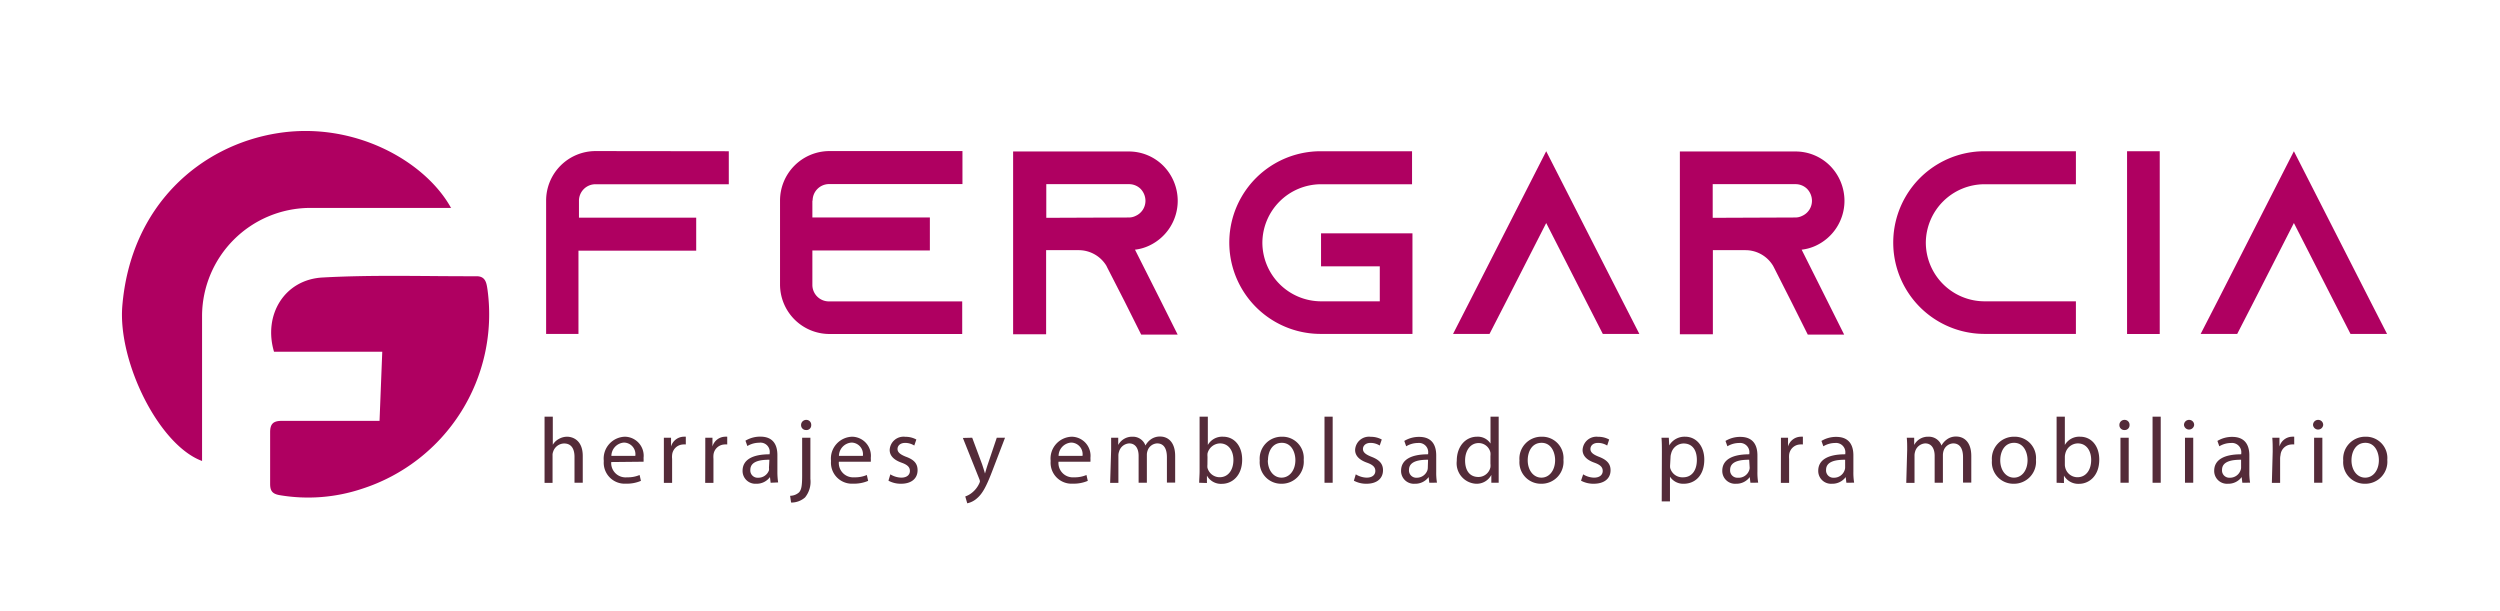
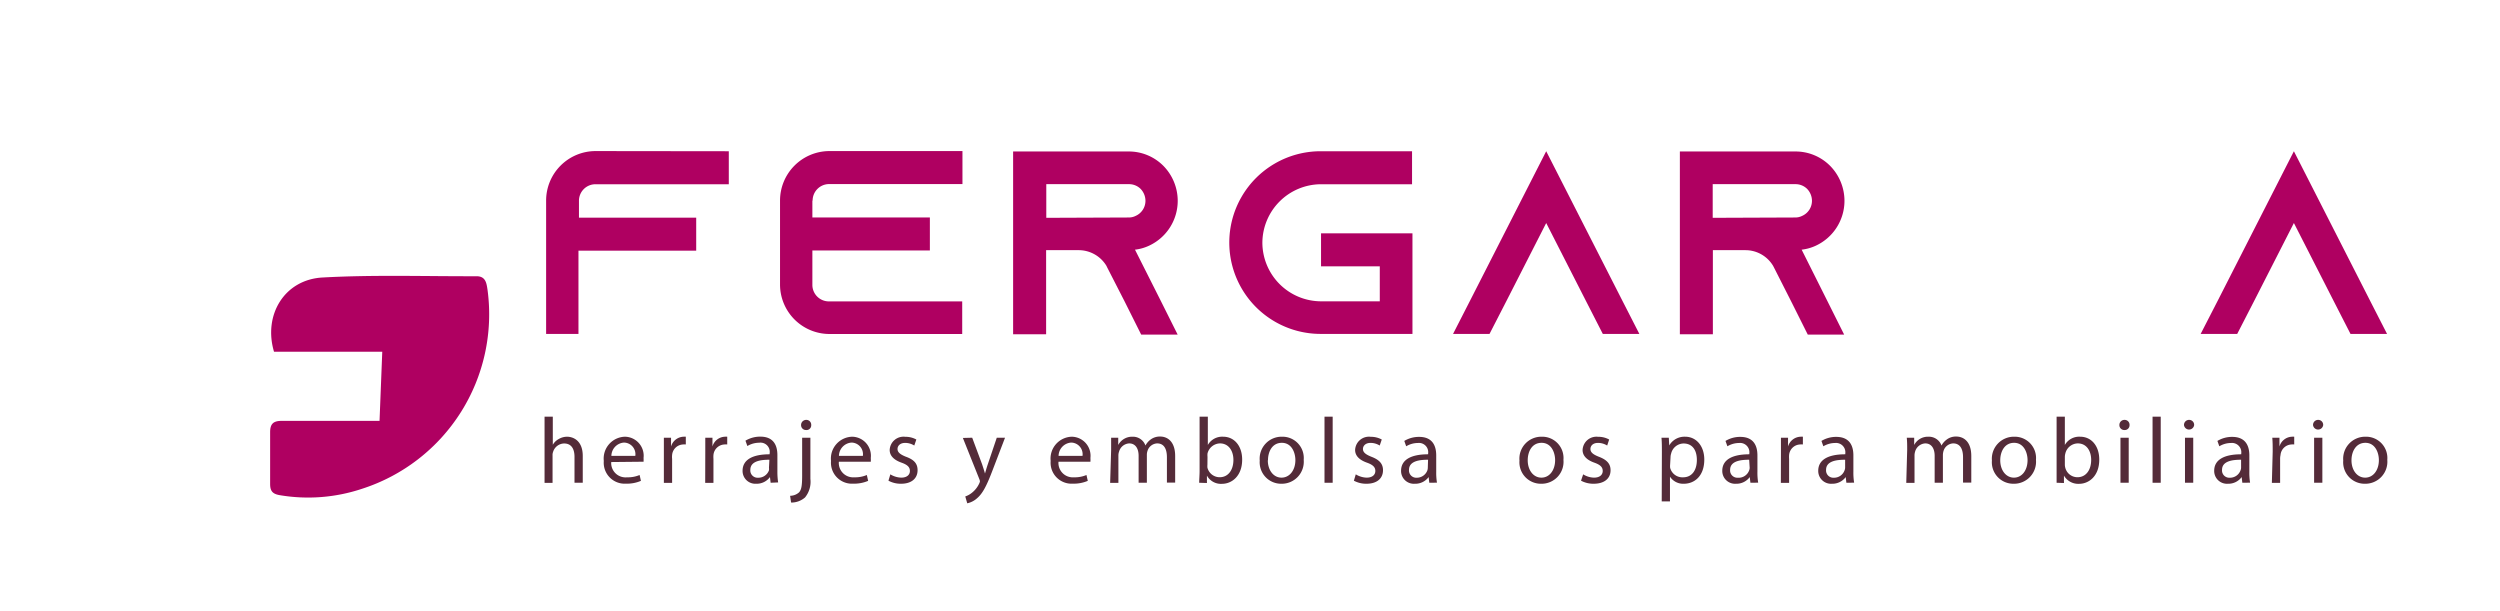
<svg xmlns="http://www.w3.org/2000/svg" id="Capa_1" data-name="Capa 1" viewBox="0 0 303 74">
  <defs>
    <style>.cls-1{fill:#542b39;}
           .cls-2{fill:#af0061;}
    </style>
  </defs>
  <title>logo</title>
  <path class="cls-1" d="M66,50.5h1v3.41h0a1.8,1.8,0,0,1,.72-.7,2,2,0,0,1,1-.28c.73,0,1.91.45,1.91,2.33v3.25h-1V55.37c0-.88-.32-1.62-1.26-1.62a1.43,1.43,0,0,0-1.33,1,1.14,1.14,0,0,0-.07.47v3.3H66Z" />
  <path class="cls-1" d="M77,55.25a1.41,1.41,0,0,0-1.37-1.61,1.64,1.64,0,0,0-1.53,1.61ZM74.08,56A1.74,1.74,0,0,0,76,57.85a3.63,3.63,0,0,0,1.52-.28l.16.71a4.31,4.31,0,0,1-1.81.34,2.54,2.54,0,0,1-2.69-2.75,2.65,2.65,0,0,1,2.56-2.94A2.31,2.31,0,0,1,78,55.5a4.19,4.19,0,0,1,0,.46Z" />
  <path class="cls-1" d="M80.46,54.75c0-.64,0-1.19,0-1.7h.87l0,1.07h0a1.64,1.64,0,0,1,1.51-1.19,1.14,1.14,0,0,1,.28,0v.94a1.11,1.11,0,0,0-.33,0,1.39,1.39,0,0,0-1.33,1.28,2.09,2.09,0,0,0,0,.46v2.91h-1Z" />
  <path class="cls-1" d="M85.48,54.75c0-.64,0-1.19,0-1.7h.87l0,1.07h0a1.63,1.63,0,0,1,1.51-1.19,1.2,1.2,0,0,1,.28,0v.94a1.13,1.13,0,0,0-.34,0,1.4,1.4,0,0,0-1.33,1.28,3,3,0,0,0,0,.46v2.91h-1Z" />
  <path class="cls-1" d="M93.25,55.72c-1.08,0-2.31.17-2.31,1.23a.88.88,0,0,0,.94.95A1.36,1.36,0,0,0,93.2,57a1.12,1.12,0,0,0,0-.31Zm.15,2.79-.08-.69h0a2,2,0,0,1-1.67.81A1.55,1.55,0,0,1,90,57.06c0-1.32,1.17-2,3.28-2v-.11A1.12,1.12,0,0,0,92,53.66a2.77,2.77,0,0,0-1.42.4l-.23-.65a3.46,3.46,0,0,1,1.8-.49c1.67,0,2.07,1.14,2.07,2.24v2a8.6,8.6,0,0,0,.09,1.31Z" />
  <path class="cls-1" d="M98.32,51.52a.57.57,0,0,1-.62.6.59.59,0,0,1-.61-.6.62.62,0,0,1,.64-.63.59.59,0,0,1,.59.63m-2.56,8.57a1.64,1.64,0,0,0,1.09-.42c.27-.32.37-.74.37-2.05V53.05h1v5a3,3,0,0,1-.65,2.24,2.51,2.51,0,0,1-1.69.62Z" />
  <path class="cls-1" d="M104.58,55.25a1.41,1.41,0,0,0-1.37-1.61,1.64,1.64,0,0,0-1.53,1.61Zm-2.91.71a1.74,1.74,0,0,0,1.87,1.89,3.63,3.63,0,0,0,1.52-.28l.16.71a4.34,4.34,0,0,1-1.81.34,2.54,2.54,0,0,1-2.69-2.75,2.65,2.65,0,0,1,2.56-2.94,2.31,2.31,0,0,1,2.26,2.57,4.19,4.19,0,0,1,0,.46Z" />
  <path class="cls-1" d="M107.91,57.49a2.67,2.67,0,0,0,1.31.4c.72,0,1.06-.36,1.06-.81s-.28-.74-1-1c-1-.35-1.45-.89-1.45-1.54a1.68,1.68,0,0,1,1.89-1.6,2.72,2.72,0,0,1,1.34.33l-.25.73a2.06,2.06,0,0,0-1.11-.32c-.59,0-.92.34-.92.74s.33.66,1,.93c1,.36,1.43.83,1.43,1.64,0,1-.74,1.64-2,1.64a3.14,3.14,0,0,1-1.53-.37Z" />
  <path class="cls-1" d="M117.83,53.05l1.2,3.22c.12.37.26.79.35,1.12h0c.1-.33.21-.74.35-1.14l1.08-3.2h1l-1.49,3.89c-.71,1.87-1.19,2.83-1.87,3.42a2.58,2.58,0,0,1-1.22.64l-.24-.83a2.65,2.65,0,0,0,.86-.49,3.07,3.07,0,0,0,.84-1.1.94.94,0,0,0,.08-.24,1,1,0,0,0-.07-.26l-2-5Z" />
  <path class="cls-1" d="M131.2,55.25a1.41,1.41,0,0,0-1.37-1.61,1.64,1.64,0,0,0-1.53,1.61Zm-2.91.71a1.74,1.74,0,0,0,1.87,1.89,3.63,3.63,0,0,0,1.52-.28l.16.71a4.34,4.34,0,0,1-1.81.34,2.54,2.54,0,0,1-2.69-2.75,2.65,2.65,0,0,1,2.56-2.94,2.31,2.31,0,0,1,2.26,2.57,4.19,4.19,0,0,1,0,.46Z" />
  <path class="cls-1" d="M134.67,54.53c0-.57,0-1,0-1.48h.86l0,.88h0a1.9,1.9,0,0,1,1.72-1A1.61,1.61,0,0,1,138.83,54h0a2.13,2.13,0,0,1,.6-.71,1.86,1.86,0,0,1,1.21-.38c.72,0,1.79.47,1.79,2.36v3.22h-1V55.42c0-1.05-.38-1.68-1.18-1.68a1.28,1.28,0,0,0-1.17.9,1.5,1.5,0,0,0-.08.5v3.37h-1V55.24c0-.87-.38-1.5-1.14-1.5a1.35,1.35,0,0,0-1.23,1,1.31,1.31,0,0,0-.08.48v3.3h-1Z" />
  <path class="cls-1" d="M146.34,56.32a2.09,2.09,0,0,0,0,.36,1.53,1.53,0,0,0,1.49,1.16c1,0,1.66-.84,1.66-2.1,0-1.09-.57-2-1.63-2a1.6,1.6,0,0,0-1.51,1.22,2.3,2.3,0,0,0,0,.41Zm-1,2.19c0-.37.05-.93.05-1.41V50.5h1v3.43h0a2,2,0,0,1,1.86-1c1.35,0,2.31,1.13,2.3,2.79,0,1.95-1.23,2.92-2.45,2.92a1.93,1.93,0,0,1-1.82-1h0l0,.9Z" />
  <path class="cls-1" d="M153.66,55.79c0,1.2.69,2.1,1.66,2.1S157,57,157,55.77c0-.93-.46-2.1-1.64-2.1s-1.68,1.08-1.68,2.12m4.33-.06a2.67,2.67,0,0,1-2.71,2.9,2.6,2.6,0,0,1-2.62-2.81,2.66,2.66,0,0,1,2.71-2.89,2.58,2.58,0,0,1,2.62,2.8" />
  <rect class="cls-1" x="160.53" y="50.5" width="0.99" height="8.01" />
  <path class="cls-1" d="M164.32,57.49a2.67,2.67,0,0,0,1.31.4c.72,0,1.06-.36,1.06-.81s-.28-.74-1-1c-1-.35-1.45-.89-1.45-1.54a1.68,1.68,0,0,1,1.89-1.6,2.75,2.75,0,0,1,1.34.33l-.25.73a2.07,2.07,0,0,0-1.12-.32c-.58,0-.91.34-.91.74s.33.66,1,.93c.95.36,1.43.83,1.43,1.64,0,1-.74,1.64-2,1.64a3.14,3.14,0,0,1-1.53-.37Z" />
  <path class="cls-1" d="M173.08,55.72c-1.08,0-2.31.17-2.31,1.23a.88.88,0,0,0,.94.95A1.36,1.36,0,0,0,173,57a1.12,1.12,0,0,0,.05-.31Zm.15,2.79-.08-.69h0a2,2,0,0,1-1.67.81,1.55,1.55,0,0,1-1.67-1.57c0-1.32,1.17-2,3.28-2v-.11a1.12,1.12,0,0,0-1.24-1.26,2.77,2.77,0,0,0-1.42.4l-.23-.65a3.44,3.44,0,0,1,1.8-.49c1.66,0,2.07,1.14,2.07,2.24v2a7.49,7.49,0,0,0,.09,1.31Z" />
-   <path class="cls-1" d="M180.64,55.27a2.09,2.09,0,0,0,0-.42,1.46,1.46,0,0,0-1.43-1.15c-1,0-1.64.91-1.64,2.11s.54,2,1.62,2a1.49,1.49,0,0,0,1.45-1.18,2,2,0,0,0,0-.43Zm1-4.77v6.6c0,.48,0,1,0,1.41h-.89l0-.95h0a2,2,0,0,1-1.86,1.07,2.48,2.48,0,0,1-2.33-2.77c0-1.82,1.12-2.93,2.45-2.93a1.82,1.82,0,0,1,1.64.83h0V50.5Z" />
  <path class="cls-1" d="M185.16,55.79c0,1.2.69,2.1,1.66,2.1s1.66-.89,1.66-2.12c0-.93-.46-2.1-1.64-2.1s-1.68,1.08-1.68,2.12m4.33-.06a2.66,2.66,0,0,1-2.71,2.9,2.6,2.6,0,0,1-2.62-2.81,2.66,2.66,0,0,1,2.71-2.89,2.58,2.58,0,0,1,2.62,2.8" />
  <path class="cls-1" d="M191.88,57.49a2.6,2.6,0,0,0,1.31.4c.72,0,1.06-.36,1.06-.81s-.28-.74-1-1c-1-.35-1.44-.89-1.44-1.54a1.68,1.68,0,0,1,1.88-1.6,2.69,2.69,0,0,1,1.34.33l-.24.73a2.1,2.1,0,0,0-1.12-.32c-.59,0-.91.34-.91.74s.32.66,1,.93c.95.36,1.44.83,1.44,1.64,0,1-.75,1.64-2.05,1.64a3.17,3.17,0,0,1-1.53-.37Z" />
  <path class="cls-1" d="M202.42,56.29a2.46,2.46,0,0,0,0,.4A1.53,1.53,0,0,0,204,57.85c1.05,0,1.66-.85,1.66-2.1s-.58-2-1.62-2a1.58,1.58,0,0,0-1.5,1.23,1.41,1.41,0,0,0-.07.41Zm-1-1.46c0-.7,0-1.26-.05-1.78h.89l.05.94h0a2.14,2.14,0,0,1,1.94-1.06c1.32,0,2.31,1.11,2.31,2.77,0,2-1.19,2.93-2.48,2.93a1.9,1.9,0,0,1-1.68-.86h0v3h-1Z" />
  <path class="cls-1" d="M212,55.72c-1.08,0-2.31.17-2.31,1.23a.88.88,0,0,0,.93.95A1.35,1.35,0,0,0,212,57a.85.85,0,0,0,.06-.31Zm.15,2.79-.08-.69h0a2,2,0,0,1-1.67.81,1.55,1.55,0,0,1-1.66-1.57c0-1.32,1.17-2,3.28-2v-.11a1.13,1.13,0,0,0-1.24-1.26,2.77,2.77,0,0,0-1.42.4l-.23-.65a3.42,3.42,0,0,1,1.79-.49c1.67,0,2.08,1.14,2.08,2.24v2a7.49,7.49,0,0,0,.09,1.31Z" />
  <path class="cls-1" d="M215.85,54.75c0-.64,0-1.19,0-1.7h.86l0,1.07h0a1.64,1.64,0,0,1,1.52-1.19,1.2,1.2,0,0,1,.28,0v.94a1.18,1.18,0,0,0-.34,0,1.39,1.39,0,0,0-1.33,1.28,2.94,2.94,0,0,0,0,.46v2.91h-1Z" />
  <path class="cls-1" d="M223.63,55.72c-1.08,0-2.31.17-2.31,1.23a.88.88,0,0,0,.93.95,1.35,1.35,0,0,0,1.32-.92.85.85,0,0,0,.06-.31Zm.15,2.79-.08-.69h0a2,2,0,0,1-1.67.81,1.55,1.55,0,0,1-1.66-1.57c0-1.32,1.17-2,3.28-2v-.11a1.13,1.13,0,0,0-1.24-1.26,2.77,2.77,0,0,0-1.42.4l-.23-.65a3.42,3.42,0,0,1,1.79-.49c1.67,0,2.08,1.14,2.08,2.24v2a7.49,7.49,0,0,0,.09,1.31Z" />
  <path class="cls-1" d="M231.15,54.53c0-.57,0-1-.05-1.48H232l0,.88h0a1.87,1.87,0,0,1,1.71-1A1.62,1.62,0,0,1,235.31,54h0a2.16,2.16,0,0,1,.61-.71,1.83,1.83,0,0,1,1.2-.38c.73,0,1.8.47,1.8,2.36v3.22h-1V55.42c0-1.05-.39-1.68-1.19-1.68a1.28,1.28,0,0,0-1.17.9,1.8,1.8,0,0,0-.08.5v3.37h-1V55.24c0-.87-.38-1.5-1.14-1.5a1.35,1.35,0,0,0-1.23,1,1.55,1.55,0,0,0-.07.48v3.3h-1Z" />
  <path class="cls-1" d="M242.43,55.79c0,1.2.69,2.1,1.66,2.1s1.65-.89,1.65-2.12c0-.93-.46-2.1-1.63-2.1s-1.68,1.08-1.68,2.12m4.33-.06a2.67,2.67,0,0,1-2.72,2.9,2.6,2.6,0,0,1-2.62-2.81,2.67,2.67,0,0,1,2.71-2.89,2.58,2.58,0,0,1,2.63,2.8" />
  <path class="cls-1" d="M250.26,56.32a1.42,1.42,0,0,0,.05.36,1.52,1.52,0,0,0,1.48,1.16c1,0,1.66-.84,1.66-2.1,0-1.09-.56-2-1.62-2a1.58,1.58,0,0,0-1.51,1.22,1.61,1.61,0,0,0-.06.41Zm-1,2.19c0-.37,0-.93,0-1.41V50.5h1v3.43h0a2,2,0,0,1,1.86-1c1.36,0,2.32,1.13,2.31,2.79,0,1.95-1.23,2.92-2.45,2.92a2,2,0,0,1-1.83-1h0l0,.9Z" />
  <path class="cls-1" d="M257,53.05h1v5.46h-1Zm1.1-1.53a.58.58,0,0,1-.63.6.59.59,0,0,1-.6-.6.61.61,0,0,1,.62-.63.59.59,0,0,1,.61.63" />
  <rect class="cls-1" x="260.89" y="50.5" width="0.99" height="8.01" />
  <path class="cls-1" d="M264.82,53.05h1v5.46h-1Zm1.11-1.53a.62.62,0,0,1-1.23,0,.61.61,0,0,1,.62-.63.6.6,0,0,1,.61.63" />
  <path class="cls-1" d="M271.62,55.72c-1.08,0-2.31.17-2.31,1.23a.88.88,0,0,0,.93.95,1.35,1.35,0,0,0,1.32-.92.85.85,0,0,0,.06-.31Zm.15,2.79-.08-.69h0a2,2,0,0,1-1.67.81,1.55,1.55,0,0,1-1.66-1.57c0-1.32,1.17-2,3.28-2v-.11a1.13,1.13,0,0,0-1.24-1.26,2.77,2.77,0,0,0-1.42.4l-.23-.65a3.42,3.42,0,0,1,1.79-.49c1.67,0,2.08,1.14,2.08,2.24v2a7.49,7.49,0,0,0,.09,1.31Z" />
  <path class="cls-1" d="M275.45,54.75c0-.64,0-1.19-.05-1.7h.87l0,1.07h0a1.64,1.64,0,0,1,1.51-1.19,1.14,1.14,0,0,1,.28,0v.94a1.11,1.11,0,0,0-.33,0,1.39,1.39,0,0,0-1.33,1.28,2.09,2.09,0,0,0-.05.46v2.91h-1Z" />
  <path class="cls-1" d="M280.47,53.05h1v5.46h-1Zm1.1-1.53a.62.62,0,0,1-1.23,0,.61.61,0,0,1,.62-.63.6.6,0,0,1,.61.63" />
  <path class="cls-1" d="M285,55.79c0,1.2.69,2.1,1.66,2.1s1.66-.89,1.66-2.12c0-.93-.46-2.1-1.63-2.1S285,54.75,285,55.79m4.34-.06a2.67,2.67,0,0,1-2.72,2.9A2.6,2.6,0,0,1,284,55.82a2.67,2.67,0,0,1,2.71-2.89,2.58,2.58,0,0,1,2.63,2.8" />
  <path class="cls-2" d="M88.33,18.33v4H72.17a2,2,0,0,0-2,2v2.05H84.38v4H70.11V40.47H66.19V24.31a6,6,0,0,1,6-6Z" />
  <path class="cls-2" d="M98.46,24.31v2.05H112.7v4H98.46v4.17a2,2,0,0,0,2,2h16.16v3.95H100.49a6,6,0,0,1-5.95-6V24.31a6,6,0,0,1,5.95-6h16.16v4H100.49a2,2,0,0,0-2,2" />
  <path class="cls-2" d="M136.81,26.36a1.8,1.8,0,0,0,.82-.19,2,2,0,0,0,1.2-1.83,2.1,2.1,0,0,0-.6-1.46,2,2,0,0,0-1.42-.56h-10V26.4Zm3.92,10.19,2,4h-4.42l-2-4-2.12-4.14-.09-.19a3.93,3.93,0,0,0-3.36-1.9h-3.95V40.51h-4V18.36h14A5.89,5.89,0,0,1,141,20.1a6.06,6.06,0,0,1,1.74,4.24,6,6,0,0,1-3.48,5.44,5.45,5.45,0,0,1-1.7.48Z" />
  <path class="cls-2" d="M153,29.4a7.13,7.13,0,0,0,7.11,7.12h7.12V32.28h-7.12v-4h11.08V40.47H160.06a11.07,11.07,0,1,1,0-22.14h11.08v4H160.06A7.13,7.13,0,0,0,153,29.4" />
  <polygon class="cls-2" points="198.69 40.47 194.26 40.47 192.24 36.52 187.4 27.03 182.56 36.52 180.53 40.47 176.11 40.47 178.13 36.52 187.4 18.33 196.67 36.52 198.69 40.47" />
  <path class="cls-2" d="M217.58,26.36a1.84,1.84,0,0,0,.83-.19,2,2,0,0,0,1.2-1.83,2.1,2.1,0,0,0-.6-1.46,2,2,0,0,0-1.43-.56h-10V26.4Zm3.93,10.19,2,4H219.1l-2-4L215,32.41l-.1-.19a3.91,3.91,0,0,0-3.35-1.9h-3.95V40.51h-4V18.36h14a5.9,5.9,0,0,1,4.21,1.74,6.06,6.06,0,0,1,1.74,4.24,6,6,0,0,1-3.48,5.44,5.51,5.51,0,0,1-1.71.48Z" />
-   <path class="cls-2" d="M233.41,29.4a7.13,7.13,0,0,0,7.12,7.12H251.6v3.95H240.53a11.07,11.07,0,1,1,0-22.14H251.6v4H240.53a7.13,7.13,0,0,0-7.12,7.12" />
-   <rect class="cls-2" x="257.8" y="18.33" width="3.96" height="22.15" />
  <polygon class="cls-2" points="268.75 36.52 266.72 40.47 271.15 40.47 273.18 36.52 278.02 27.03 282.86 36.52 284.88 40.47 289.31 40.47 287.29 36.52 278.02 18.33 268.75 36.52" />
  <path class="cls-2" d="M46.33,42.63c-4.39,0-8.77,0-13.12,0-1.33-4.48,1.29-8.78,5.94-9,6.19-.34,12.41-.13,18.61-.15,1.11,0,1.21.85,1.33,1.66a22.21,22.21,0,0,1-15.21,24.1,20.61,20.61,0,0,1-10,.77c-.91-.16-1.14-.56-1.14-1.37,0-2.08,0-4.17,0-6.25,0-1,.36-1.39,1.44-1.38H46Z" />
-   <path class="cls-2" d="M54.73,25.2H37.49a13.14,13.14,0,0,0-13,13c0,5.24,0,10.49,0,15.73v1.94c-5.24-1.93-10.19-12-9.67-18.73,1-12.29,9.53-19.53,18.84-21s17.89,3.42,21,9.05" />
</svg>